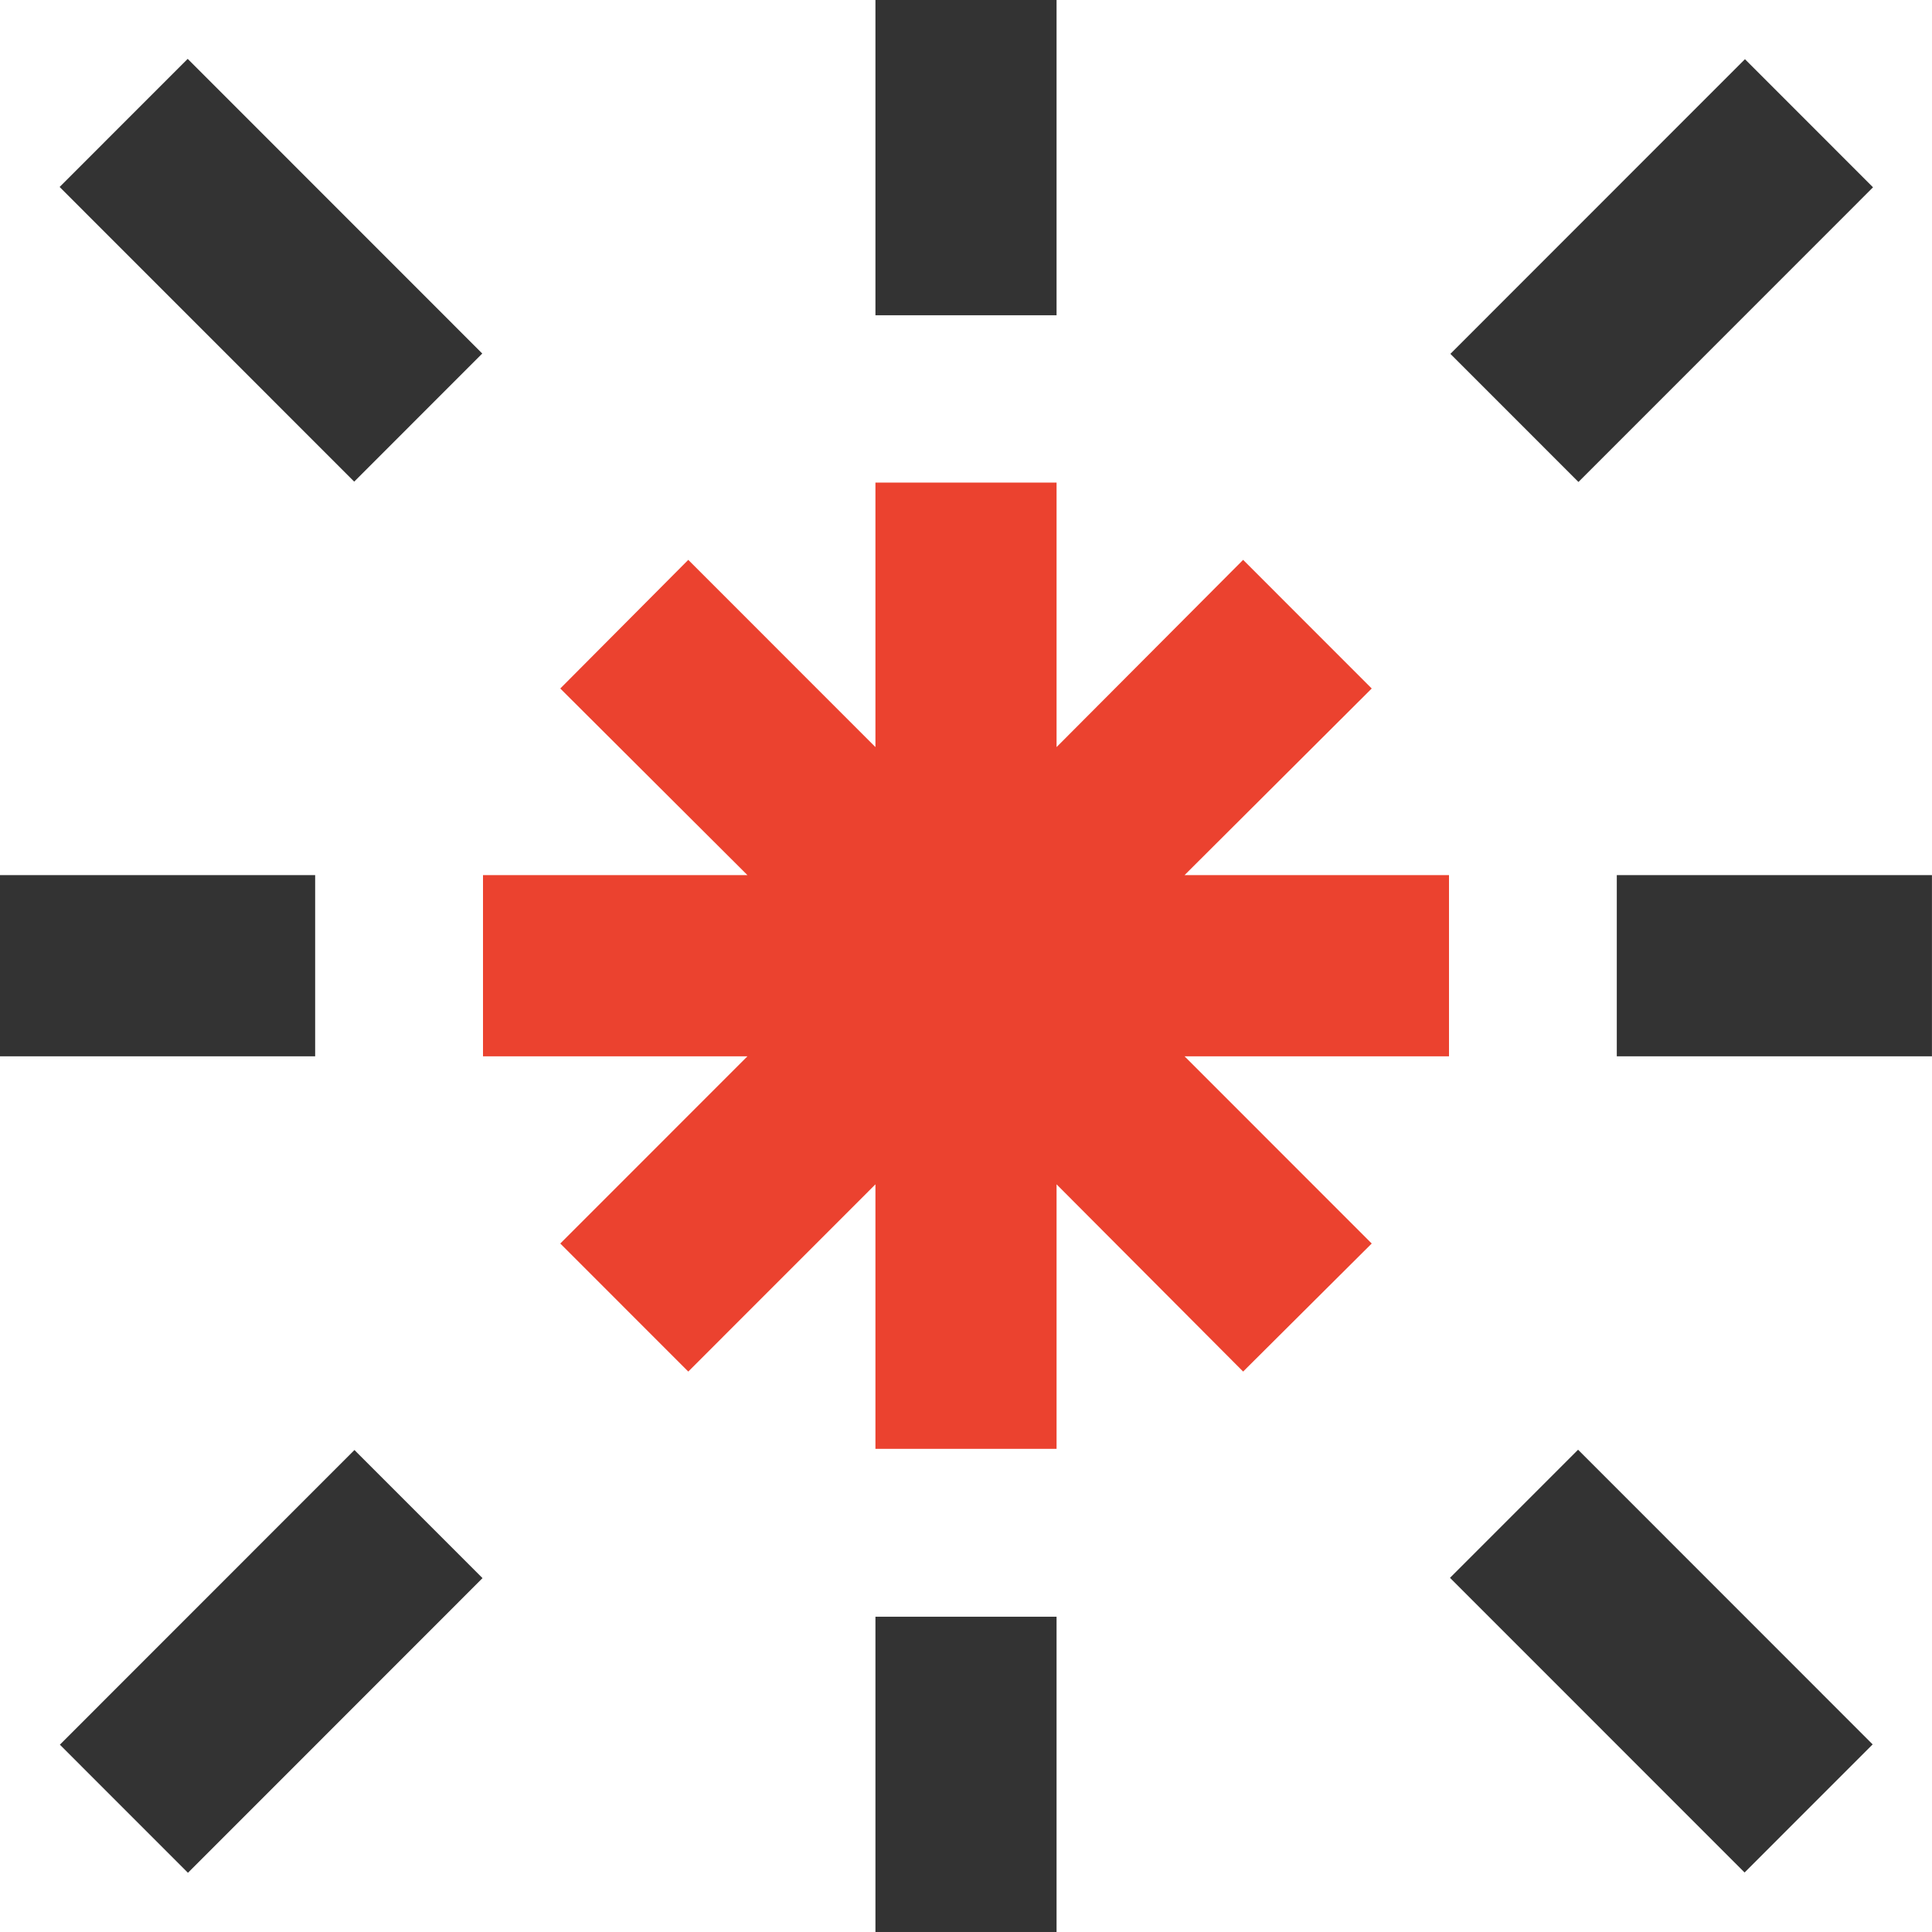
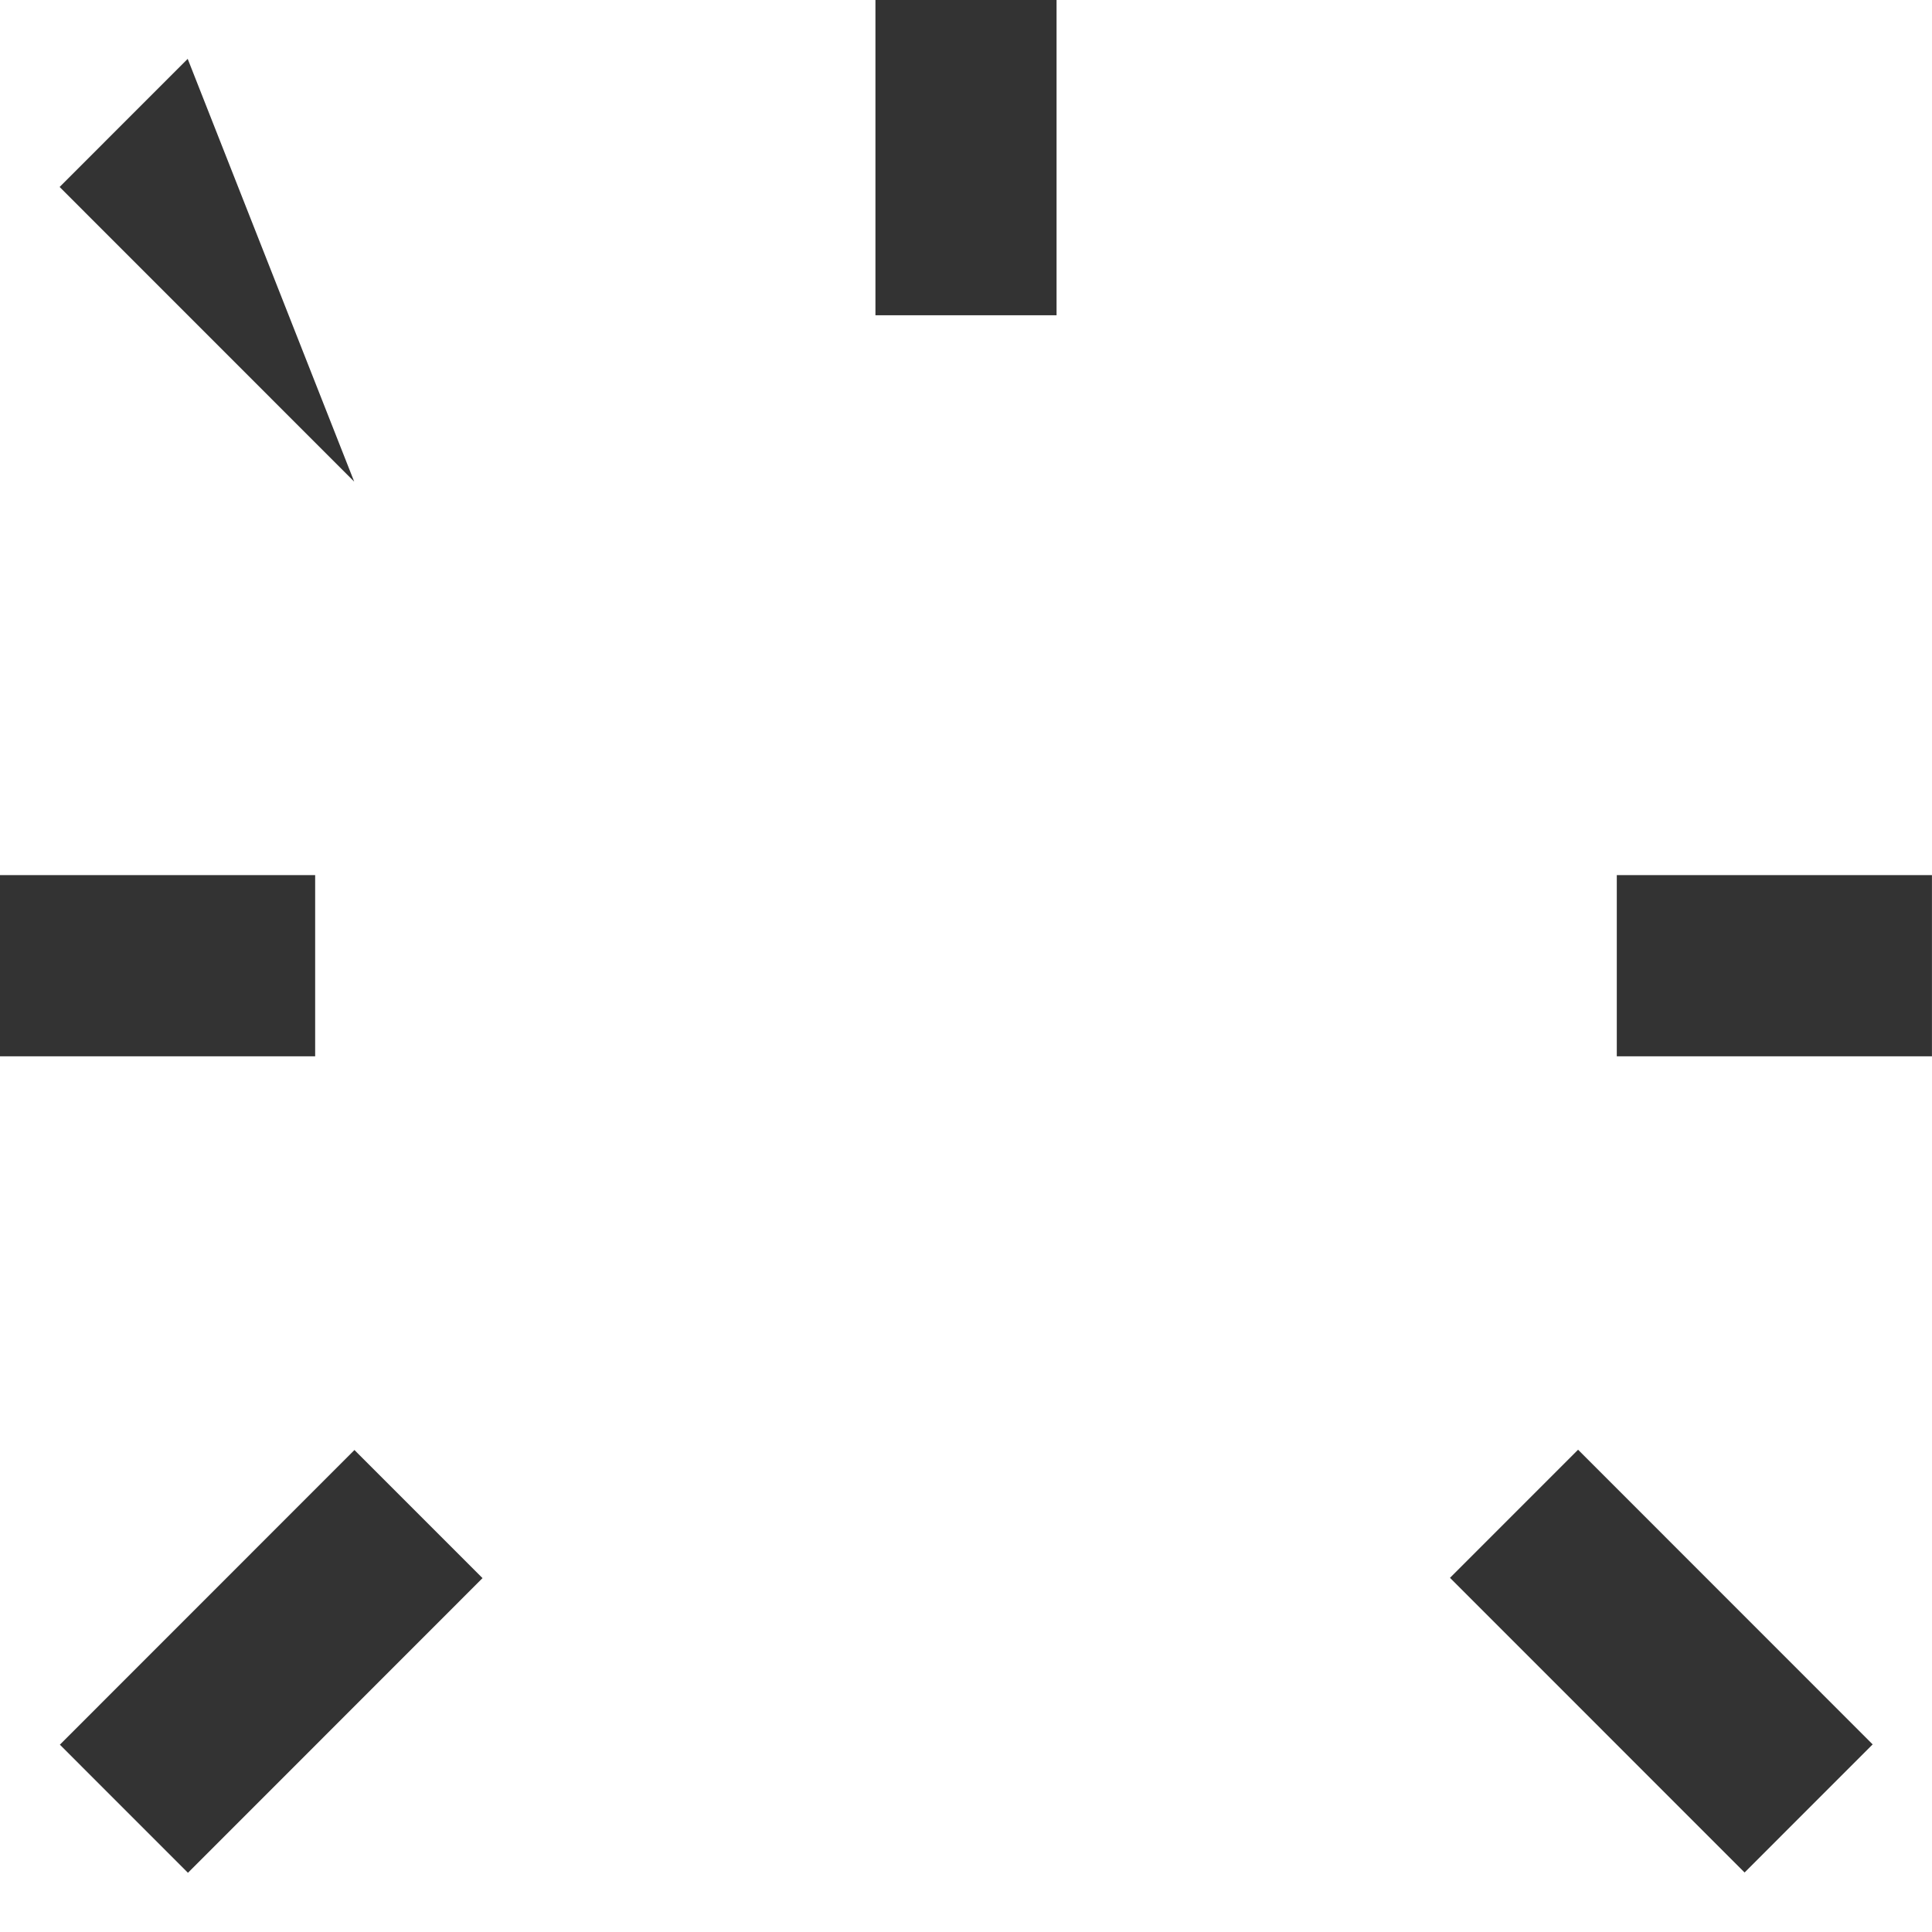
<svg xmlns="http://www.w3.org/2000/svg" width="120" height="120" viewBox="0 0 120 120" fill="none">
-   <path d="M108.382 3.676L90.086 21.979L98.041 29.936L116.337 11.634L108.382 3.676Z" fill="#333333" />
  <path d="M22.015 90.063L3.719 108.365L11.674 116.323L29.97 98.02L22.015 90.063Z" fill="#333333" />
  <path d="M65.625 0H54.375V19.581H65.625V0Z" fill="#333333" />
-   <path d="M65.625 100.418H54.375V119.999H65.625V100.418Z" fill="#333333" />
  <path d="M119.997 54.355H100.422V65.609H119.997V54.355Z" fill="#333333" />
  <path d="M19.575 54.355H0V65.609H19.575V54.355Z" fill="#333333" />
  <path d="M98.017 90.044L90.062 98.002L108.359 116.304L116.314 108.347L98.017 90.044Z" fill="#333333" />
-   <path d="M11.658 3.656L3.703 11.613L22 29.915L29.954 21.958L11.658 3.656Z" fill="#333333" />
-   <path d="M90 54.355H73.575L85.2 42.764L77.213 34.774L65.625 46.403V29.973H54.375V46.403L42.75 34.774L34.8 42.764L46.425 54.355H30V65.609H46.425L34.8 77.237L42.75 85.19L54.375 73.561V89.992H65.625V73.561L77.213 85.19L85.2 77.237L73.575 65.609H90V54.355Z" fill="#EB422F" />
+   <path d="M11.658 3.656L3.703 11.613L22 29.915L11.658 3.656Z" fill="#333333" />
</svg>